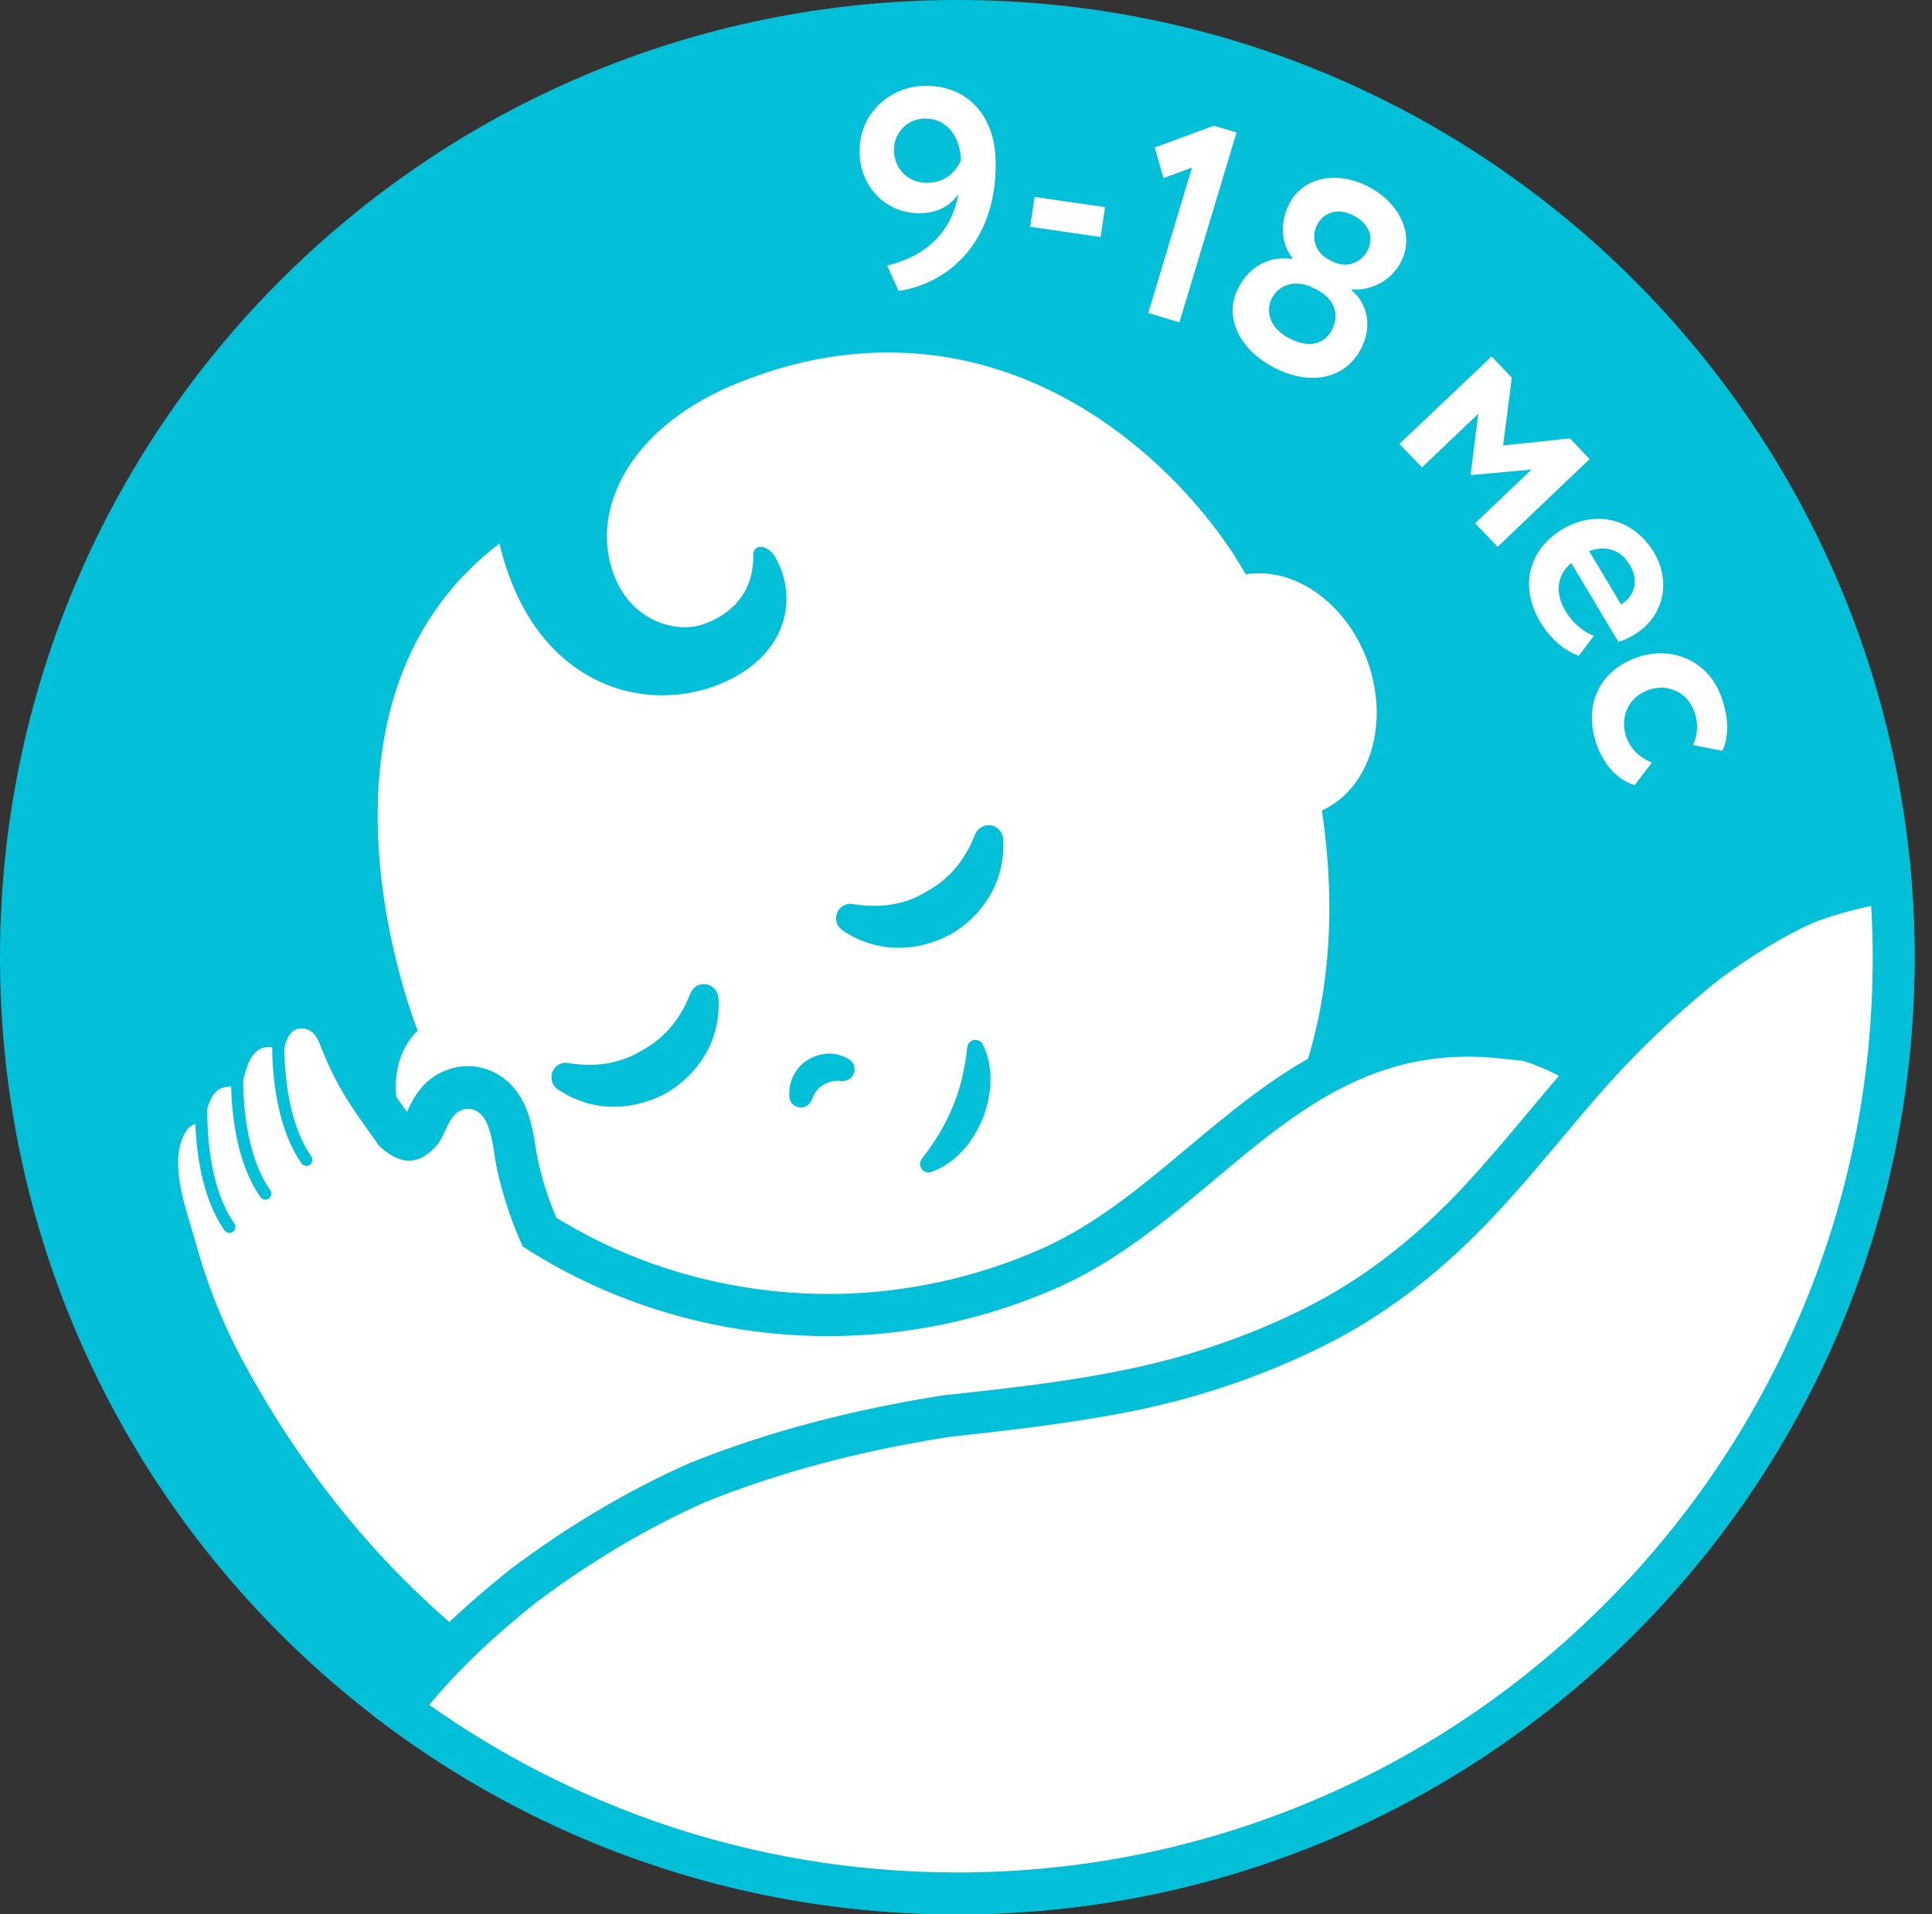
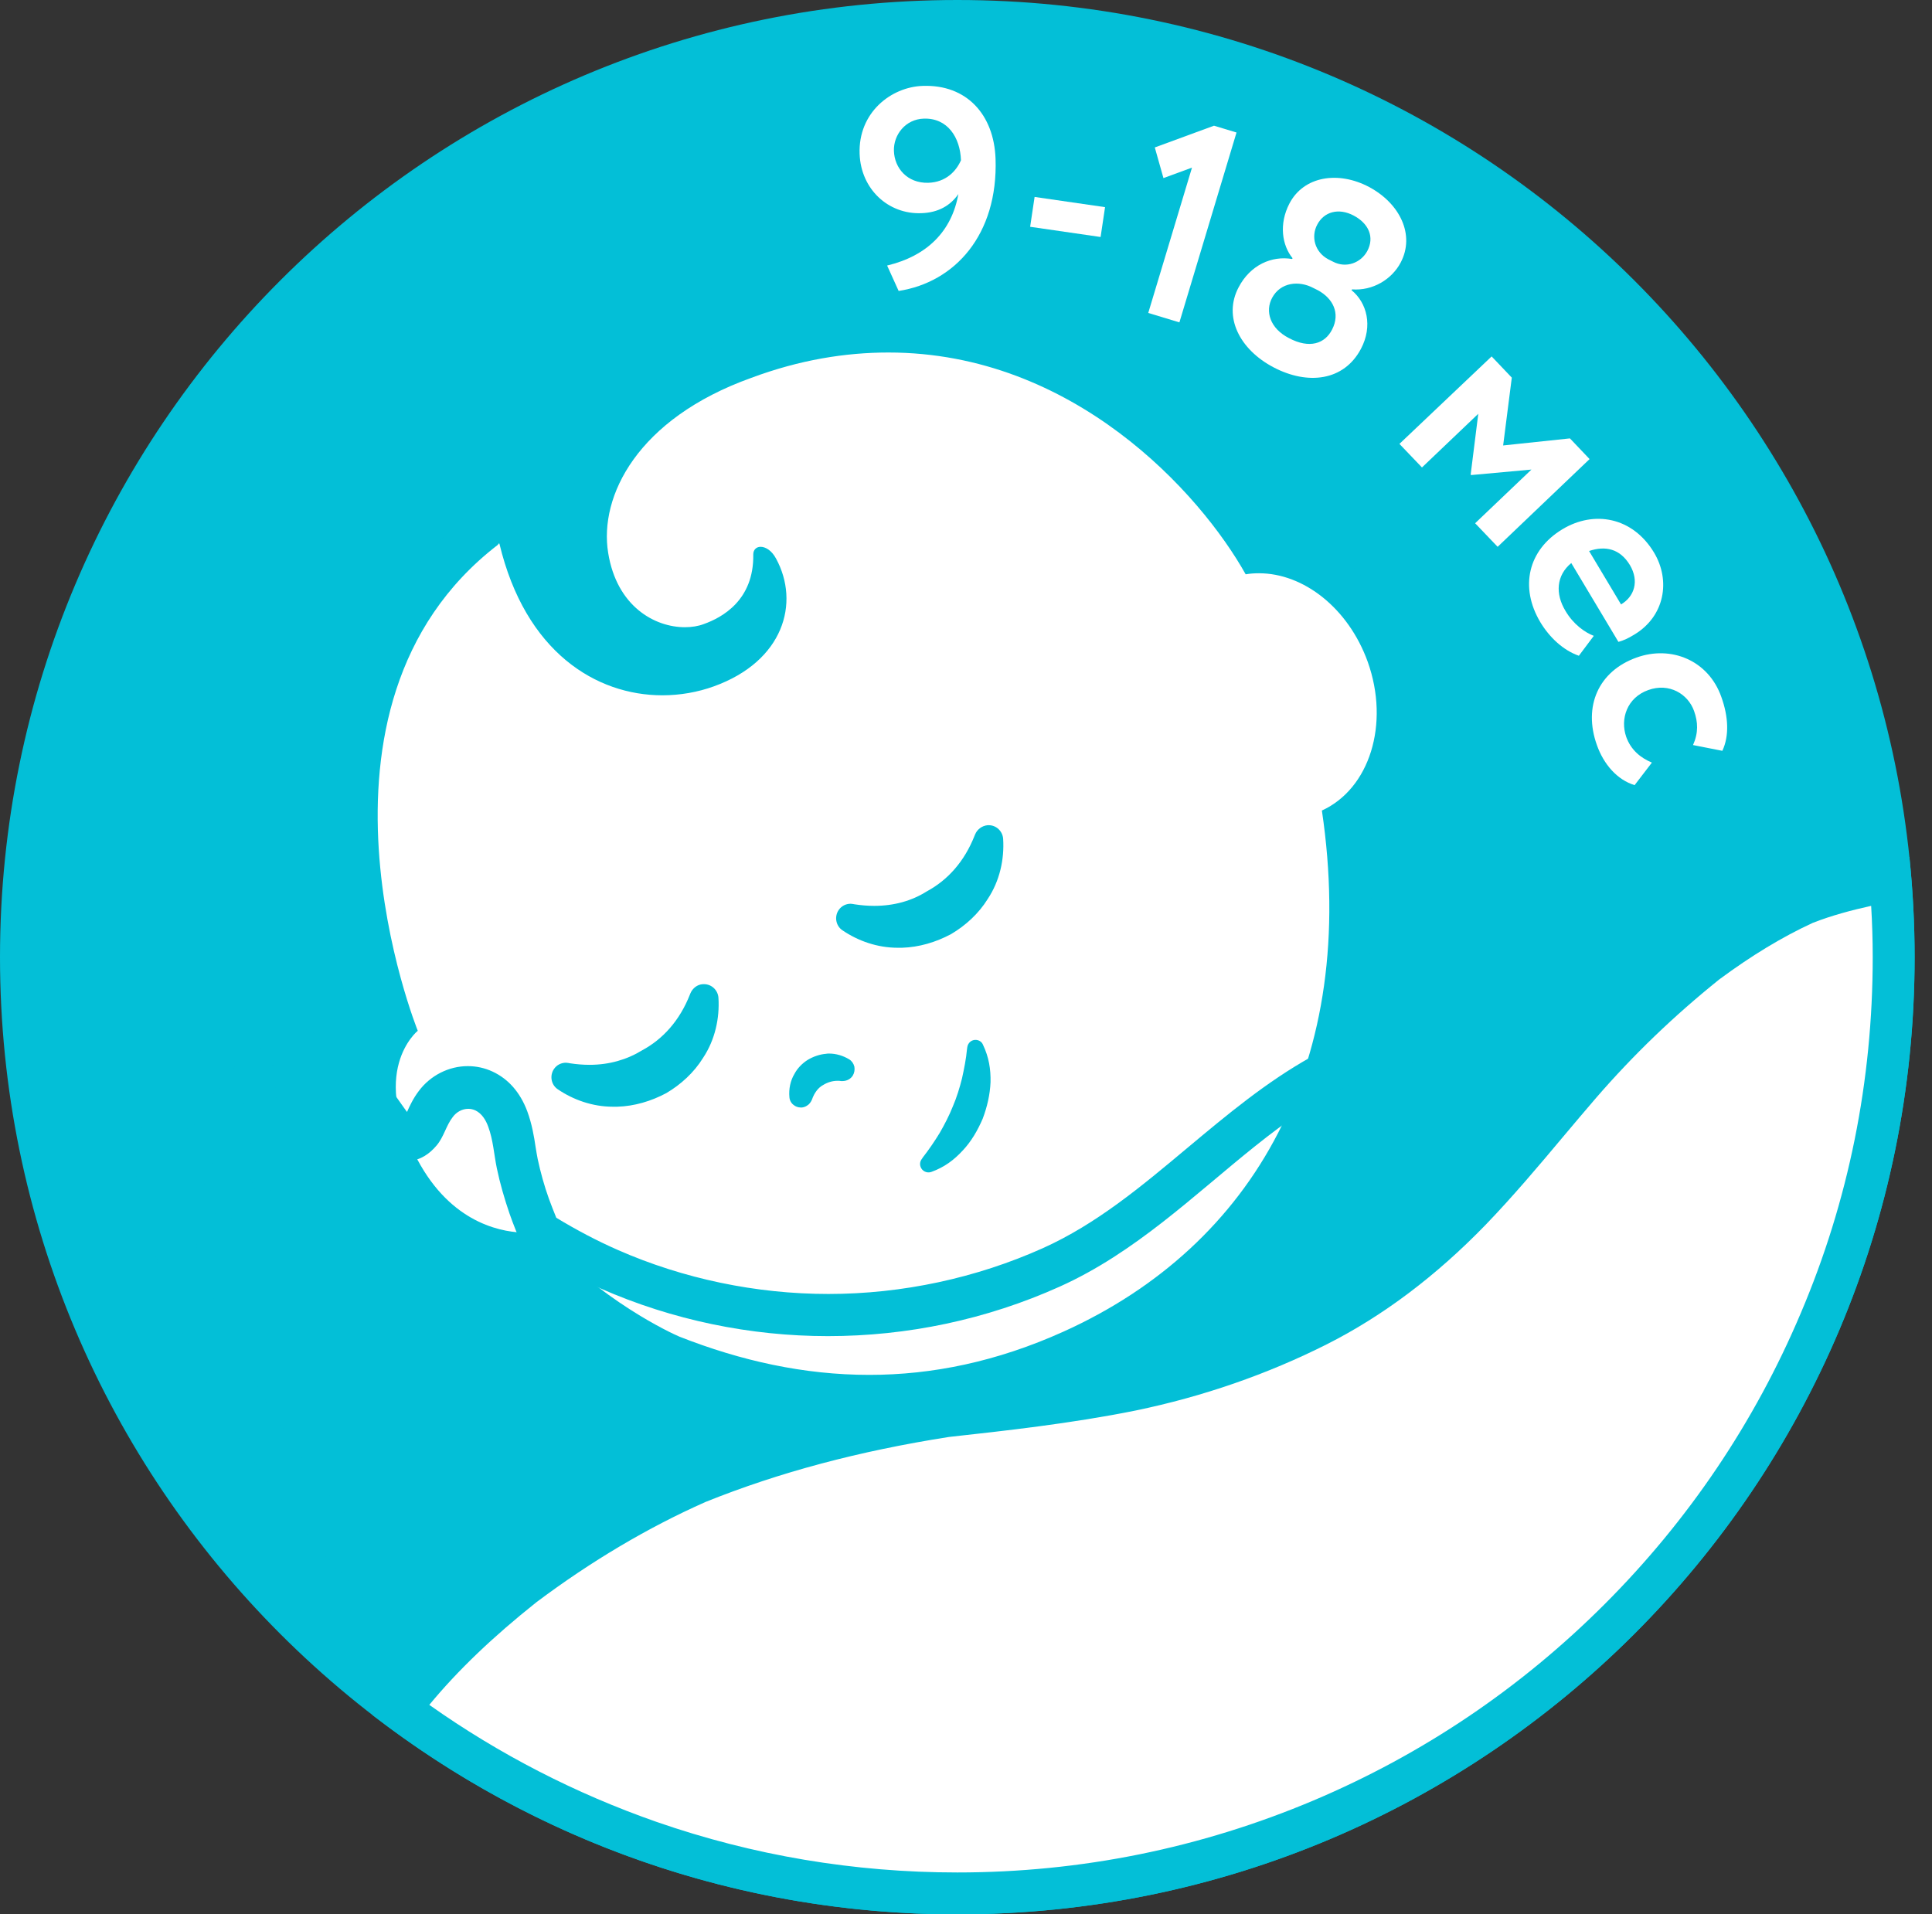
<svg xmlns="http://www.w3.org/2000/svg" width="111" height="110" viewBox="0 0 111 110" fill="none">
  <rect x="0" y="0" width="111" height="110" fill="#333333" stroke="none" />
  <path d="M55 110C85.376 110 110 85.376 110 55C110 24.624 85.376 0 55 0C24.624 0 0 24.624 0 55C0 85.376 24.624 110 55 110Z" fill="#03BFD7" />
  <path d="M49.93 80.19C46.213 80.19 42.496 79.438 38.584 77.903L38.539 77.888C38.087 77.692 34.115 75.901 30.368 72.004C30.323 72.004 30.278 72.004 30.232 72.004C28.863 72.004 25.447 71.568 23.115 67.535C20.466 62.96 21.715 60.146 22.618 58.942C22.076 57.392 20.858 53.495 20.572 48.815C20.075 40.84 22.573 34.49 27.78 30.412L29.345 28.621L29.886 30.938C31.045 35.799 34.115 38.703 38.072 38.703C38.945 38.703 39.803 38.553 40.615 38.267C42.226 37.68 43.324 36.747 43.776 35.558C43.926 35.152 44.001 34.715 44.001 34.279C43.429 35.483 42.361 36.401 40.871 36.942C40.405 37.108 39.908 37.198 39.382 37.198C37.019 37.198 34.386 35.558 33.784 31.916C33.152 28.079 35.695 23.083 42.782 20.54C45.566 19.547 48.35 19.035 51.074 19.035C61.728 19.035 69.191 26.71 72.261 31.721C72.291 31.721 72.336 31.721 72.367 31.721C75.511 31.721 78.476 34.083 79.74 37.59C81.094 41.367 80.011 45.384 77.272 47.19C78.16 54.142 77.242 60.327 74.518 65.609C71.825 70.845 67.356 74.984 61.607 77.587C57.77 79.317 53.843 80.19 49.93 80.19ZM34.611 62.343C34.822 62.373 35.018 62.388 35.228 62.388C35.288 62.388 35.364 62.388 35.424 62.388H35.454C36.191 62.373 36.974 62.148 37.696 61.756C38.403 61.335 38.99 60.778 39.382 60.146L39.397 60.116C39.547 59.89 39.682 59.65 39.788 59.379C39.171 60.221 38.403 60.899 37.501 61.395C36.613 61.937 35.65 62.253 34.611 62.343ZM50.968 53.224C51.179 53.254 51.375 53.269 51.585 53.269C51.645 53.269 51.721 53.269 51.781 53.269H51.811C52.548 53.254 53.331 53.029 54.053 52.637C54.761 52.216 55.347 51.659 55.739 51.027L55.754 50.997C55.904 50.771 56.039 50.531 56.145 50.26C55.528 51.102 54.761 51.78 53.858 52.276C52.97 52.803 52.007 53.119 50.968 53.224Z" fill="white" />
  <path d="M51.043 20.255C61.666 20.255 68.95 28.32 71.568 33C71.824 32.955 72.08 32.94 72.335 32.94C74.894 32.94 77.467 34.941 78.58 38.026C79.859 41.607 78.686 45.324 75.947 46.573C78.084 60.974 72.065 71.568 61.095 76.518C57.258 78.249 53.541 79.001 49.944 79.001C46.182 79.001 42.556 78.189 39.035 76.804C38.583 76.609 34.565 74.788 30.863 70.785C30.863 70.785 30.638 70.83 30.247 70.83C29.013 70.83 26.169 70.424 24.167 66.963C21.052 61.606 24.002 59.228 24.002 59.228C24.002 59.228 16.493 40.644 28.591 31.315L28.682 31.209C28.682 31.224 28.682 31.239 28.697 31.254C30.186 37.469 34.249 39.952 38.056 39.952C39.08 39.952 40.088 39.772 41.006 39.441C45.024 37.996 45.972 34.64 44.587 32.097C44.331 31.616 43.97 31.42 43.699 31.42C43.459 31.42 43.278 31.585 43.278 31.856C43.323 34.49 41.487 35.483 40.434 35.859C40.118 35.98 39.742 36.04 39.35 36.04C37.62 36.04 35.438 34.851 34.941 31.766C34.415 28.516 36.612 24.062 43.158 21.714C45.941 20.676 48.575 20.255 51.043 20.255ZM50.23 52.051C49.854 52.051 49.478 52.02 49.087 51.96L49.011 51.945C48.966 51.945 48.921 51.93 48.876 51.93C48.605 51.93 48.349 52.051 48.184 52.291C47.928 52.667 48.018 53.194 48.394 53.45C49.297 54.067 50.411 54.458 51.569 54.458C51.66 54.458 51.75 54.458 51.825 54.458C52.803 54.428 53.766 54.142 54.639 53.676C55.482 53.179 56.234 52.487 56.746 51.659C57.438 50.621 57.709 49.372 57.634 48.198C57.604 47.762 57.242 47.416 56.806 47.416C56.791 47.416 56.776 47.416 56.746 47.416C56.415 47.446 56.144 47.657 56.024 47.943L55.993 48.018C55.407 49.508 54.444 50.576 53.24 51.223C52.382 51.765 51.359 52.051 50.23 52.051ZM33.873 61.185C33.497 61.185 33.121 61.154 32.73 61.094L32.654 61.079C32.609 61.079 32.564 61.064 32.519 61.064C32.248 61.064 31.992 61.185 31.827 61.425C31.571 61.802 31.661 62.328 32.037 62.584C32.94 63.201 34.054 63.592 35.212 63.592C35.303 63.592 35.393 63.592 35.468 63.592C36.446 63.562 37.409 63.276 38.282 62.81C39.125 62.313 39.877 61.621 40.389 60.793C41.081 59.755 41.352 58.506 41.277 57.332C41.247 56.896 40.885 56.55 40.449 56.55C40.434 56.55 40.419 56.55 40.389 56.55C40.058 56.565 39.787 56.791 39.666 57.077L39.636 57.152C39.05 58.642 38.087 59.71 36.883 60.357C36.025 60.884 35.002 61.185 33.873 61.185ZM46.002 63.637C46.032 63.637 46.047 63.637 46.077 63.637C46.182 63.622 46.273 63.592 46.363 63.532C46.498 63.457 46.589 63.321 46.649 63.186C46.784 62.795 47.01 62.494 47.296 62.343C47.537 62.193 47.822 62.103 48.123 62.103C48.184 62.103 48.259 62.103 48.319 62.118C48.349 62.118 48.379 62.118 48.409 62.118C48.65 62.118 48.876 61.997 48.996 61.802C49.087 61.651 49.117 61.471 49.087 61.29C49.041 61.109 48.936 60.959 48.786 60.869C48.439 60.658 48.033 60.538 47.642 60.538C47.582 60.538 47.507 60.538 47.446 60.553C47.1 60.583 46.739 60.703 46.408 60.899C46.077 61.109 45.806 61.395 45.641 61.711C45.415 62.087 45.309 62.569 45.355 63.051C45.37 63.231 45.46 63.397 45.611 63.502C45.701 63.577 45.851 63.637 46.002 63.637ZM51.043 17.847C48.184 17.847 45.264 18.373 42.345 19.427C38.899 20.661 36.16 22.587 34.445 24.98C32.85 27.207 32.173 29.75 32.564 32.142C32.865 34.008 33.678 35.573 34.926 36.702C34.641 36.536 34.34 36.326 34.054 36.085C32.639 34.896 31.616 33.09 31.044 30.713C31.044 30.698 31.044 30.683 31.029 30.668L29.961 26.093L26.936 29.554C21.459 33.888 18.84 40.569 19.352 48.906C19.623 53.209 20.661 56.896 21.278 58.777C21.022 59.228 20.766 59.77 20.586 60.432C19.788 63.321 20.962 66.226 22.076 68.152C24.528 72.395 28.095 73.118 29.855 73.208C33.572 76.925 37.319 78.67 38.072 79.001L38.117 79.016L38.162 79.031C42.225 80.626 46.077 81.394 49.944 81.394C54.037 81.394 58.13 80.491 62.088 78.7C68.092 75.992 72.757 71.658 75.571 66.18C77.015 63.382 77.978 60.267 78.445 56.956C78.851 54.052 78.881 50.967 78.52 47.762C79.694 46.799 80.567 45.475 81.063 43.88C81.71 41.788 81.635 39.41 80.838 37.198C79.483 33.421 76.338 30.803 72.892 30.547C71.658 28.651 69.356 25.642 65.745 22.933C63.683 21.383 61.471 20.179 59.199 19.322C56.565 18.343 53.812 17.847 51.043 17.847Z" fill="#03BFD7" />
  <path d="M56.097 59.755C56.263 59.77 56.413 59.876 56.473 60.026C56.819 60.748 56.925 61.441 56.91 62.178C56.88 62.9 56.714 63.607 56.458 64.284C56.172 64.947 55.811 65.579 55.315 66.105C54.818 66.647 54.261 67.068 53.509 67.339C53.253 67.43 52.982 67.294 52.892 67.053C52.832 66.888 52.862 66.722 52.967 66.587L53.027 66.496C53.358 66.075 53.705 65.564 53.99 65.097C54.276 64.6 54.532 64.104 54.743 63.577C54.969 63.051 55.134 62.509 55.27 61.967C55.39 61.425 55.51 60.824 55.556 60.297L55.571 60.191C55.601 59.921 55.826 59.725 56.097 59.755Z" fill="#03BFD7" />
-   <path d="M53.372 104.869C44.81 104.869 36.804 102.416 29.596 97.585C22.9 93.101 17.137 86.601 12.924 78.806C11.72 76.564 10.757 74.171 10.079 71.688C10.004 71.432 9.929 71.146 9.839 70.846C9.222 68.814 8.379 66.045 9.854 64.089C10.079 63.788 10.411 63.607 10.726 63.427C10.892 62.825 11.193 62.057 11.9 61.561C12.246 61.32 12.653 61.23 12.969 61.2C13.089 60.794 13.239 60.297 13.616 59.846C14.082 59.244 14.729 58.928 15.437 58.928C15.482 58.928 15.527 58.928 15.572 58.928C16.114 58.01 16.926 57.874 17.332 57.874C17.513 57.874 17.709 57.904 17.889 57.949C19.018 58.235 19.424 59.244 19.605 59.725C19.83 60.297 20.086 60.869 20.357 61.395C20.884 62.434 21.546 63.367 22.238 64.36C22.389 64.586 22.554 64.811 22.705 65.037C23.081 65.368 23.367 65.488 23.502 65.488C23.698 65.488 23.939 65.323 24.179 65.052C24.3 64.917 24.39 64.706 24.51 64.45C24.646 64.149 24.811 63.803 25.067 63.457C25.503 62.87 26.196 62.509 26.918 62.509C27.234 62.509 27.55 62.584 27.836 62.705C28.438 62.99 28.904 63.532 29.205 64.3C29.446 64.932 29.536 65.564 29.627 66.12C29.672 66.391 29.702 66.632 29.762 66.873C29.943 67.685 30.168 68.513 30.454 69.311C30.635 69.807 30.83 70.304 31.041 70.815C32.32 71.628 33.675 72.335 35.044 72.937C38.956 74.653 43.305 75.57 47.624 75.57C52.033 75.57 56.472 74.623 60.445 72.832C63.665 71.387 66.404 69.085 69.052 66.873C73.371 63.261 77.825 59.514 84.371 59.514C84.988 59.514 85.635 59.544 86.282 59.62L87.817 59.785L87.922 59.815C90.886 60.718 94.423 63.171 95.491 66.105C96.138 67.415 96.529 68.814 96.665 70.244C97.192 75.871 93.776 81.394 90.014 86.525C82.099 97.3 69.248 104.131 55.614 104.809C54.847 104.854 54.109 104.869 53.372 104.869Z" fill="white" />
  <path d="M17.305 59.093C17.38 59.093 17.47 59.108 17.56 59.123C18.072 59.258 18.283 59.725 18.448 60.176C18.689 60.778 18.945 61.38 19.246 61.952C19.953 63.352 20.886 64.555 21.774 65.835C21.789 65.85 21.804 65.865 21.819 65.88C22.27 66.286 22.872 66.692 23.489 66.692C23.504 66.692 23.504 66.692 23.519 66.692C24.151 66.677 24.693 66.286 25.084 65.819C25.506 65.323 25.626 64.676 26.017 64.179C26.228 63.893 26.559 63.713 26.905 63.713C27.041 63.713 27.176 63.743 27.311 63.803C27.688 63.984 27.913 64.36 28.049 64.736C28.335 65.503 28.38 66.331 28.545 67.129C28.726 68.001 28.982 68.874 29.268 69.717C29.493 70.364 29.749 70.996 30.035 71.628C31.434 72.531 32.939 73.343 34.504 74.036C38.642 75.856 43.112 76.774 47.566 76.774C52.125 76.774 56.67 75.826 60.883 73.93C69.581 70.018 74.321 60.718 84.313 60.718C84.885 60.718 85.486 60.748 86.103 60.809C86.57 60.854 87.051 60.914 87.518 60.959C90.016 61.726 93.402 63.893 94.335 66.557C94.951 67.806 95.298 69.07 95.418 70.334C95.93 75.856 92.213 81.394 88.993 85.788C81.213 96.442 68.648 102.958 55.526 103.62C54.804 103.65 54.081 103.68 53.374 103.68C36.16 103.68 22.105 93.282 13.979 78.249C12.805 76.082 11.887 73.765 11.24 71.387C10.744 69.566 9.51 66.557 10.804 64.841C10.969 64.631 11.737 64.36 11.782 64.179C11.917 63.638 12.083 62.93 12.579 62.599C12.73 62.494 13.001 62.434 13.257 62.434C13.452 62.434 13.633 62.464 13.753 62.539C14.099 61.967 14.084 61.2 14.536 60.628C14.791 60.297 15.107 60.161 15.409 60.161C15.725 60.161 16.041 60.312 16.281 60.538C16.387 59.8 16.657 59.093 17.305 59.093ZM17.305 56.685C16.372 56.685 15.529 57.077 14.912 57.769C14.039 57.904 13.226 58.371 12.64 59.108C12.354 59.469 12.158 59.845 12.023 60.176C11.752 60.267 11.466 60.402 11.195 60.583C10.383 61.139 9.961 61.937 9.705 62.614C9.419 62.795 9.134 63.02 8.878 63.352C7.042 65.804 8.02 69.04 8.667 71.177C8.757 71.477 8.848 71.748 8.908 71.989C9.615 74.562 10.608 77.045 11.857 79.362C16.161 87.323 22.06 93.974 28.922 98.564C32.503 100.971 36.37 102.822 40.373 104.086C44.556 105.395 48.92 106.057 53.374 106.057C54.127 106.057 54.894 106.042 55.647 105.997C69.626 105.305 82.838 98.278 90.964 87.233C92.679 84.9 94.455 82.342 95.809 79.558C97.45 76.157 98.127 73.073 97.841 70.138C97.69 68.588 97.269 67.068 96.577 65.639C95.298 62.208 91.385 59.635 88.24 58.672L88.014 58.596L87.789 58.566L87.142 58.491L86.374 58.416C85.682 58.341 85.005 58.31 84.343 58.31C77.361 58.31 72.726 62.193 68.242 65.94C65.548 68.197 62.99 70.334 59.92 71.718C56.098 73.434 51.839 74.352 47.596 74.352C43.443 74.352 39.259 73.479 35.497 71.823C34.294 71.297 33.105 70.665 31.961 69.973C31.811 69.612 31.675 69.25 31.54 68.889C31.269 68.137 31.058 67.369 30.893 66.602C30.848 66.391 30.817 66.165 30.772 65.91C30.682 65.293 30.562 64.585 30.291 63.848C29.884 62.765 29.207 61.997 28.305 61.576C27.853 61.365 27.372 61.26 26.875 61.26C25.776 61.26 24.723 61.802 24.061 62.69C23.73 63.126 23.534 63.562 23.384 63.893C23.324 63.803 23.248 63.713 23.188 63.622C22.511 62.674 21.879 61.772 21.398 60.809C21.142 60.312 20.901 59.785 20.69 59.243C20.465 58.672 19.878 57.182 18.147 56.746C17.876 56.73 17.575 56.685 17.305 56.685Z" fill="#03BFD7" />
  <path d="M15.213 68.934C15.288 68.934 15.379 68.919 15.439 68.874C15.589 68.769 15.634 68.543 15.529 68.393C13.784 65.925 13.979 61.696 13.979 61.651C13.994 61.456 13.844 61.305 13.648 61.29C13.453 61.275 13.287 61.425 13.287 61.621C13.287 61.666 13.227 62.765 13.407 64.179C13.648 66.12 14.175 67.67 14.972 68.799C15.033 68.874 15.123 68.934 15.213 68.934Z" fill="#03BFD7" />
  <path d="M17.576 66.993C17.652 66.993 17.742 66.978 17.802 66.933C17.953 66.828 17.998 66.602 17.892 66.451C16.147 63.984 16.343 59.755 16.343 59.71C16.358 59.514 16.207 59.364 16.011 59.349C15.816 59.334 15.65 59.484 15.65 59.68C15.65 59.725 15.59 60.824 15.771 62.238C16.011 64.179 16.538 65.729 17.336 66.858C17.381 66.933 17.486 66.978 17.576 66.993Z" fill="#03BFD7" />
  <path d="M13.151 70.845C13.226 70.845 13.316 70.83 13.376 70.785C13.527 70.68 13.572 70.454 13.467 70.304C11.721 67.836 11.917 63.607 11.917 63.562C11.932 63.367 11.781 63.201 11.586 63.201C11.39 63.186 11.225 63.337 11.225 63.532C11.225 63.577 11.164 64.676 11.345 66.09C11.586 68.031 12.112 69.581 12.91 70.71C12.955 70.785 13.06 70.83 13.151 70.845Z" fill="#03BFD7" />
  <path d="M55.003 108.796C48.939 108.796 42.995 107.803 37.337 105.832C32.19 104.041 27.375 101.498 22.996 98.248C23.192 97.962 23.387 97.661 23.613 97.36C25.328 95.253 27.45 93.222 30.084 91.115C33.289 88.707 36.66 86.706 40.075 85.186C44.394 83.441 49.074 82.192 54.356 81.364C57.471 81.033 61.338 80.612 64.995 79.859C68.742 79.092 72.338 77.843 75.679 76.157C78.779 74.592 81.728 72.365 84.467 69.521C86.017 67.926 87.446 66.211 88.831 64.555C89.463 63.803 90.11 63.021 90.757 62.268C92.954 59.71 95.331 57.438 98.01 55.301C99.951 53.871 101.787 52.758 103.653 51.885C105.353 51.238 107.069 50.877 108.603 50.606C108.724 52.066 108.784 53.54 108.784 54.985C108.784 69.356 103.186 82.869 93.029 93.026C82.887 103.198 69.374 108.796 55.003 108.796Z" fill="white" />
  <path d="M107.504 52.051C107.564 53.029 107.594 54.022 107.594 55C107.594 62.103 106.21 68.995 103.456 75.465C100.807 81.725 97.015 87.353 92.185 92.183C87.355 97.014 81.727 100.806 75.467 103.454C68.981 106.193 62.104 107.592 55.002 107.592C49.073 107.592 43.264 106.614 37.727 104.688C33.077 103.063 28.683 100.806 24.665 97.962C26.305 95.975 28.322 94.049 30.82 92.063C33.95 89.716 37.215 87.774 40.541 86.3C44.769 84.599 49.344 83.38 54.52 82.568C57.65 82.222 61.532 81.8 65.249 81.048C69.102 80.25 72.803 78.971 76.234 77.241C79.454 75.616 82.509 73.313 85.353 70.379C86.918 68.754 88.378 67.023 89.777 65.353C90.409 64.601 91.056 63.833 91.704 63.081C93.855 60.598 96.173 58.371 98.776 56.279C100.627 54.91 102.387 53.841 104.148 53.029C105.262 52.592 106.42 52.291 107.504 52.051ZM109.701 49.237C109.626 49.252 109.55 49.267 109.475 49.267C107.308 49.598 105.247 50.019 103.2 50.787C101.093 51.75 99.137 52.984 97.286 54.353C94.578 56.505 92.11 58.867 89.853 61.486C87.776 63.893 85.805 66.406 83.608 68.694C81.14 71.252 78.311 73.479 75.136 75.089C71.855 76.744 68.349 77.948 64.753 78.685C61.277 79.408 57.725 79.799 54.204 80.175C49.208 80.958 44.288 82.192 39.608 84.073C35.951 85.698 32.535 87.759 29.345 90.152C26.907 92.093 24.605 94.2 22.649 96.607C22.197 97.224 21.776 97.871 21.385 98.534C30.684 105.726 42.346 110 55.002 110C85.383 110 110.002 85.382 110.002 55C110.002 53.059 109.896 51.133 109.701 49.237Z" fill="#03BFD7" />
  <path d="M51.63 16.718L50.968 15.258C53.285 14.702 54.685 13.272 55.061 11.15C54.609 11.812 53.902 12.219 52.939 12.249C51.028 12.324 49.463 10.864 49.388 8.848C49.298 6.471 51.194 4.996 53.014 4.936C55.542 4.845 57.107 6.591 57.198 9.119C57.348 13.498 54.85 16.222 51.63 16.718ZM53.075 6.817C52.021 6.847 51.329 7.75 51.359 8.668C51.389 9.661 52.127 10.534 53.33 10.503C54.354 10.473 54.941 9.826 55.211 9.209C55.166 7.9 54.444 6.771 53.075 6.817Z" fill="white" />
  <path d="M59.441 11.316L63.489 11.903L63.233 13.618L59.185 13.031L59.441 11.316Z" fill="white" />
  <path d="M69.748 7.223L71.042 7.614L67.761 18.524L65.971 17.982L68.484 9.631L66.844 10.233L66.347 8.472L69.748 7.223Z" fill="white" />
  <path d="M71.163 16.508C71.841 15.213 73.075 14.687 74.233 14.882L74.263 14.837C73.661 14.1 73.466 12.881 74.083 11.692C74.91 10.112 76.897 9.811 78.657 10.744C80.433 11.692 81.306 13.498 80.478 15.078C79.966 16.056 78.868 16.718 77.679 16.628L77.649 16.673C78.537 17.395 78.883 18.735 78.191 20.044C77.213 21.895 75.136 22.135 73.18 21.112C71.224 20.089 70.261 18.208 71.163 16.508ZM75.467 16.553C74.624 16.101 73.571 16.221 73.09 17.109C72.668 17.892 72.969 18.87 74.053 19.427C75.242 20.059 76.129 19.743 76.536 18.93C77.017 17.997 76.581 17.14 75.708 16.673L75.467 16.553ZM76.581 15.033C77.348 15.439 78.191 15.093 78.552 14.431C78.988 13.618 78.627 12.836 77.769 12.384C76.912 11.933 76.069 12.159 75.678 12.911C75.317 13.588 75.527 14.476 76.31 14.897L76.581 15.033Z" fill="white" />
  <path d="M85.699 20.48L86.858 21.699L86.361 25.596L90.198 25.19L91.327 26.379L86.045 31.42L84.751 30.066L87.987 26.981L84.525 27.297L84.495 27.267L84.932 23.776L81.697 26.86L80.402 25.506L85.699 20.48Z" fill="white" />
  <path d="M90.711 37.68C89.808 37.364 89.026 36.627 88.499 35.754C87.295 33.737 87.792 31.601 89.763 30.412C91.584 29.313 93.796 29.704 95.03 31.751C95.993 33.361 95.647 35.408 93.901 36.461C93.51 36.702 93.254 36.807 92.984 36.882L90.275 32.353C89.417 33.06 89.342 34.114 89.944 35.107C90.395 35.874 91.057 36.341 91.569 36.536L90.711 37.68ZM91.298 31.661L93.134 34.73C93.901 34.279 94.187 33.391 93.646 32.473C93.074 31.525 92.231 31.345 91.298 31.661Z" fill="white" />
  <path d="M93.914 45.114C92.921 44.813 92.139 43.925 91.747 42.811C90.95 40.584 91.838 38.568 94.02 37.785C96.021 37.063 98.158 37.951 98.895 40.042C99.302 41.171 99.362 42.27 98.955 43.142L97.27 42.811C97.586 42.104 97.556 41.487 97.33 40.855C96.984 39.877 95.901 39.215 94.697 39.651C93.478 40.087 93.072 41.306 93.433 42.345C93.704 43.097 94.26 43.548 94.907 43.819L93.914 45.114Z" fill="white" />
</svg>